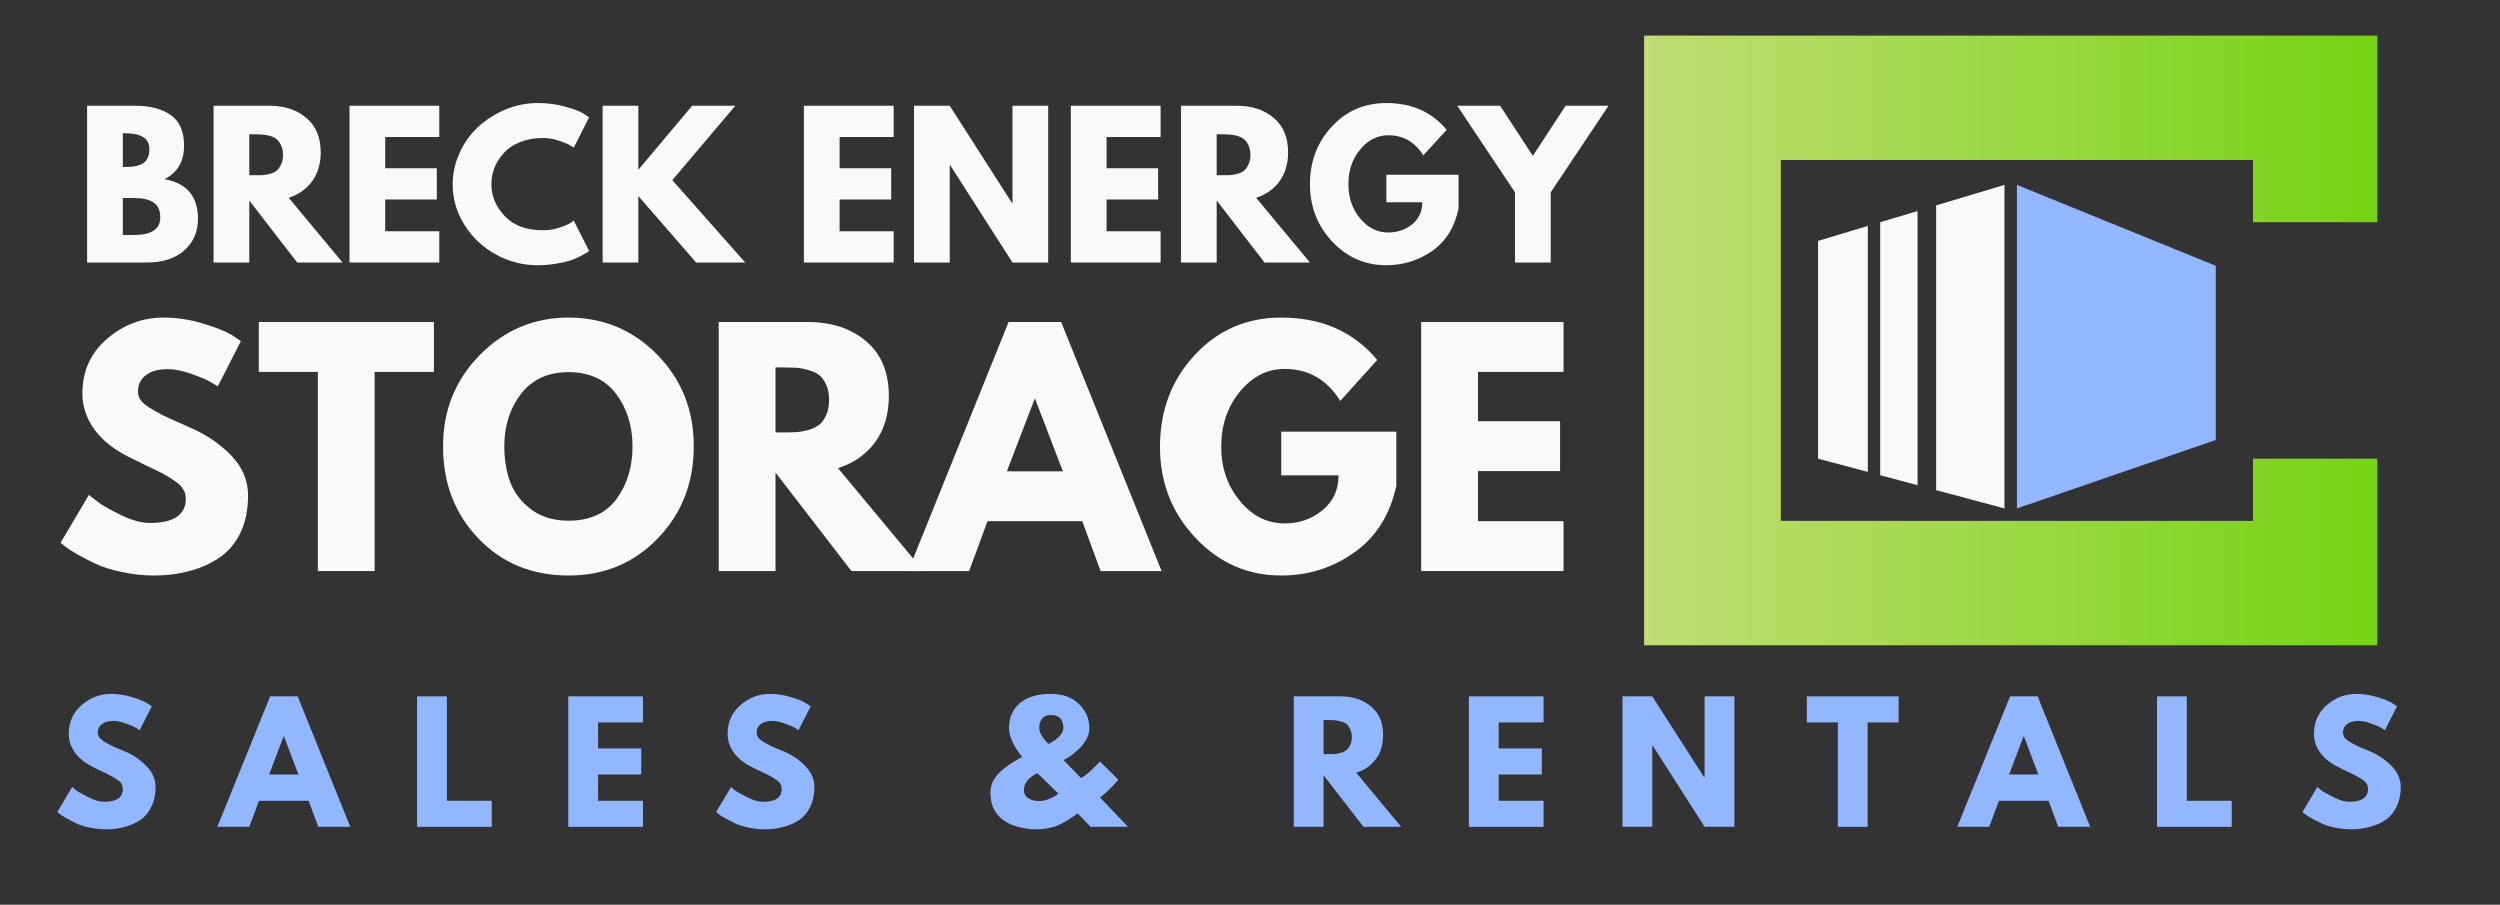
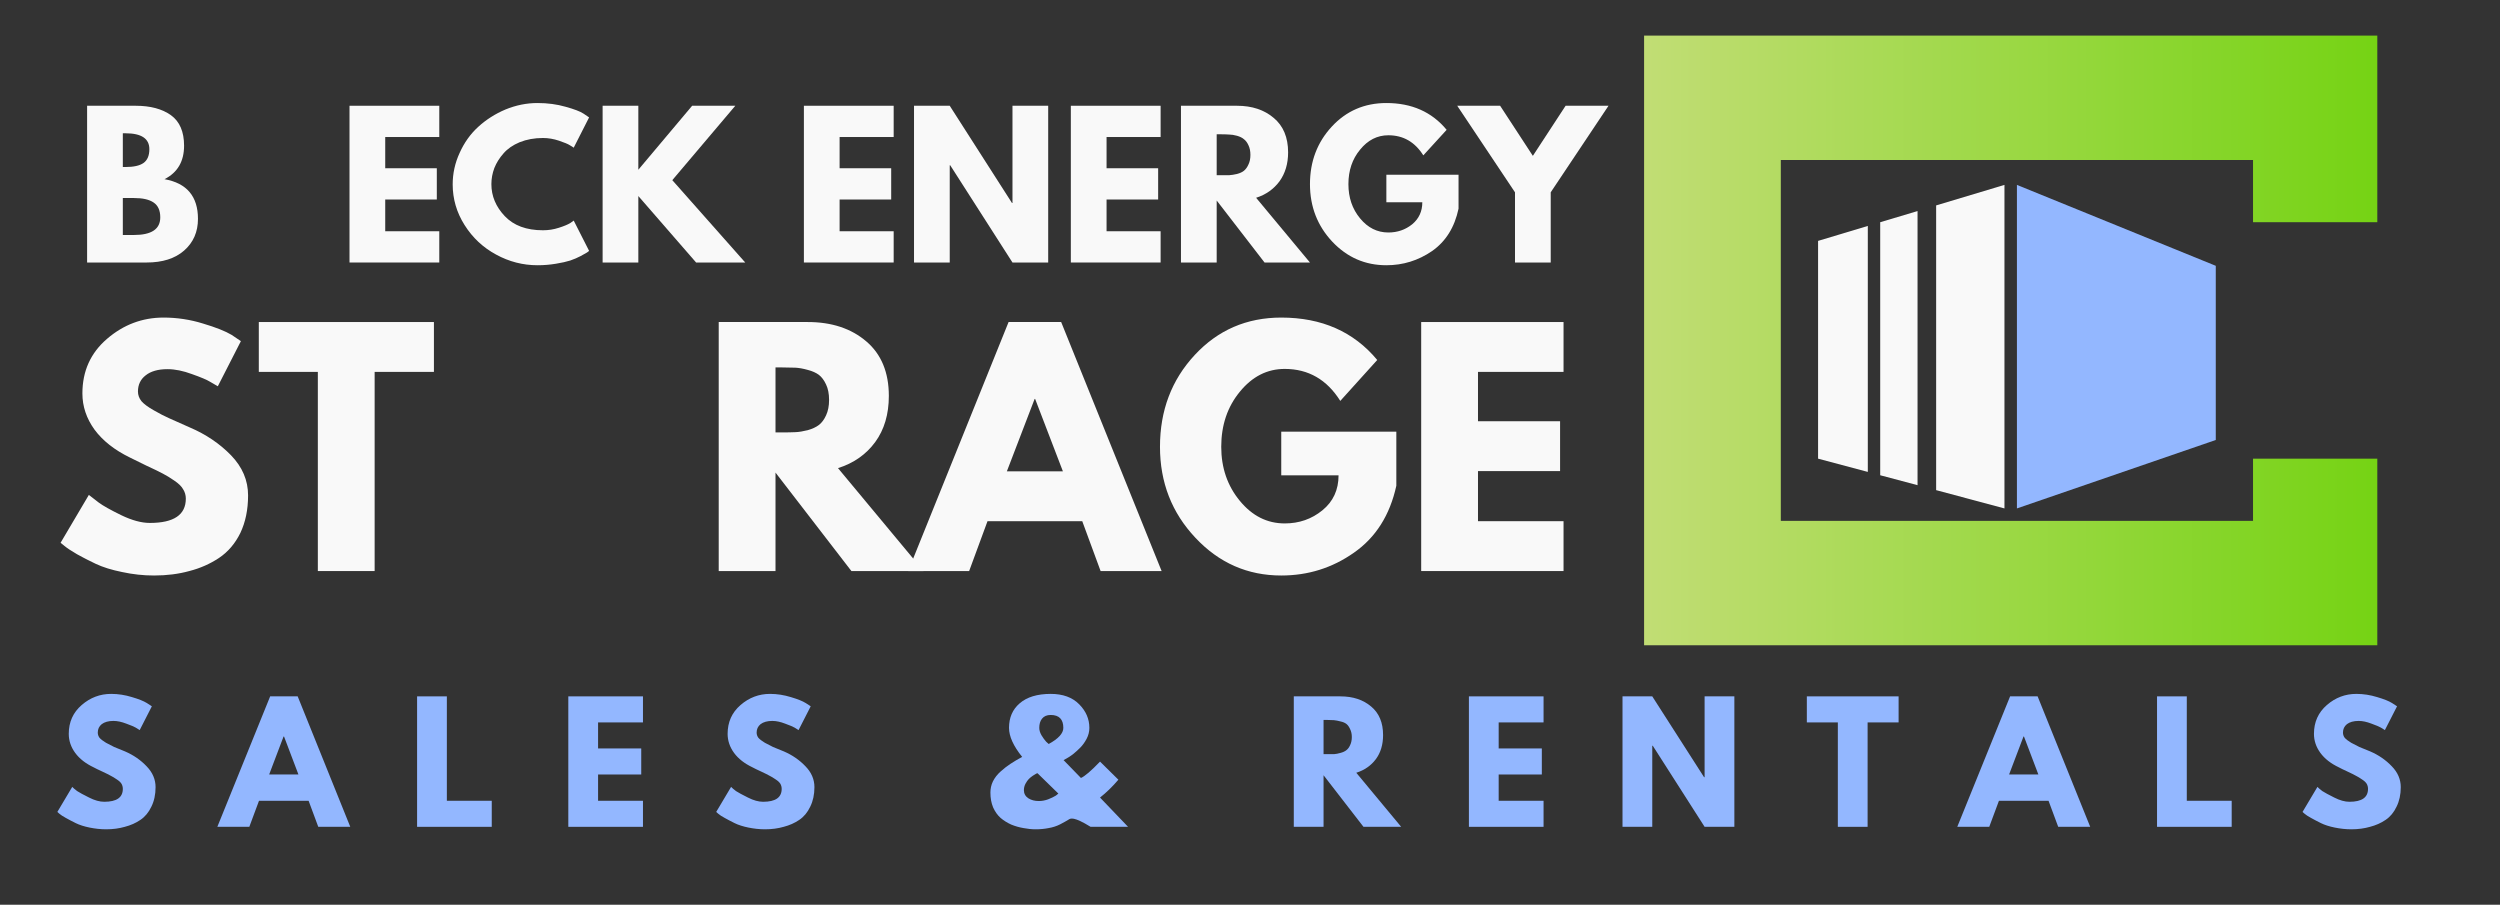
<svg xmlns="http://www.w3.org/2000/svg" width="210" zoomAndPan="magnify" viewBox="0 0 157.5 57" height="76" preserveAspectRatio="xMidYMid meet" version="1.0">
  <rect x="0" y="0" width="157.5" height="57" fill="#333333" stroke="none" />
  <defs>
    <g />
    <clipPath id="96669e13af">
      <path d="M 103.578 2.242 L 149.77 2.242 L 149.77 10.082 L 103.578 10.082 Z M 141.941 10.082 L 149.77 10.082 L 149.77 14 L 141.941 14 Z M 141.941 28.895 L 149.77 28.895 L 149.77 32.816 L 141.941 32.816 Z M 103.578 10.082 L 112.191 10.082 L 112.191 32.816 L 103.578 32.816 Z M 103.578 32.816 L 149.77 32.816 L 149.77 40.652 L 103.578 40.652 Z M 103.578 32.816 " clip-rule="nonzero" />
    </clipPath>
    <linearGradient x1="124.165" gradientTransform="matrix(0.78, 0, 0, 0.781, 6.721, 2.243)" y1="22.078" x2="183.375" gradientUnits="userSpaceOnUse" y2="22.078" id="06a828312b">
      <stop stop-opacity="1" stop-color="rgb(75.699%, 86.699%, 45.499%)" offset="0" />
      <stop stop-opacity="1" stop-color="rgb(75.583%, 86.684%, 45.351%)" offset="0.008" />
      <stop stop-opacity="1" stop-color="rgb(75.349%, 86.652%, 45.056%)" offset="0.016" />
      <stop stop-opacity="1" stop-color="rgb(75.117%, 86.621%, 44.762%)" offset="0.023" />
      <stop stop-opacity="1" stop-color="rgb(74.884%, 86.589%, 44.467%)" offset="0.031" />
      <stop stop-opacity="1" stop-color="rgb(74.651%, 86.559%, 44.173%)" offset="0.039" />
      <stop stop-opacity="1" stop-color="rgb(74.419%, 86.526%, 43.878%)" offset="0.047" />
      <stop stop-opacity="1" stop-color="rgb(74.185%, 86.496%, 43.584%)" offset="0.055" />
      <stop stop-opacity="1" stop-color="rgb(73.953%, 86.464%, 43.289%)" offset="0.062" />
      <stop stop-opacity="1" stop-color="rgb(73.72%, 86.433%, 42.995%)" offset="0.07" />
      <stop stop-opacity="1" stop-color="rgb(73.486%, 86.401%, 42.7%)" offset="0.078" />
      <stop stop-opacity="1" stop-color="rgb(73.254%, 86.371%, 42.406%)" offset="0.086" />
      <stop stop-opacity="1" stop-color="rgb(73.021%, 86.339%, 42.111%)" offset="0.094" />
      <stop stop-opacity="1" stop-color="rgb(72.789%, 86.308%, 41.817%)" offset="0.102" />
      <stop stop-opacity="1" stop-color="rgb(72.556%, 86.276%, 41.522%)" offset="0.109" />
      <stop stop-opacity="1" stop-color="rgb(72.324%, 86.246%, 41.228%)" offset="0.117" />
      <stop stop-opacity="1" stop-color="rgb(72.09%, 86.215%, 40.933%)" offset="0.125" />
      <stop stop-opacity="1" stop-color="rgb(71.857%, 86.183%, 40.639%)" offset="0.133" />
      <stop stop-opacity="1" stop-color="rgb(71.625%, 86.153%, 40.344%)" offset="0.141" />
      <stop stop-opacity="1" stop-color="rgb(71.391%, 86.121%, 40.05%)" offset="0.148" />
      <stop stop-opacity="1" stop-color="rgb(71.159%, 86.09%, 39.755%)" offset="0.156" />
      <stop stop-opacity="1" stop-color="rgb(70.926%, 86.058%, 39.461%)" offset="0.164" />
      <stop stop-opacity="1" stop-color="rgb(70.694%, 86.028%, 39.166%)" offset="0.172" />
      <stop stop-opacity="1" stop-color="rgb(70.461%, 85.995%, 38.872%)" offset="0.18" />
      <stop stop-opacity="1" stop-color="rgb(70.227%, 85.965%, 38.577%)" offset="0.188" />
      <stop stop-opacity="1" stop-color="rgb(69.995%, 85.933%, 38.283%)" offset="0.195" />
      <stop stop-opacity="1" stop-color="rgb(69.762%, 85.902%, 37.988%)" offset="0.203" />
      <stop stop-opacity="1" stop-color="rgb(69.53%, 85.87%, 37.694%)" offset="0.211" />
      <stop stop-opacity="1" stop-color="rgb(69.296%, 85.84%, 37.399%)" offset="0.219" />
      <stop stop-opacity="1" stop-color="rgb(69.064%, 85.808%, 37.105%)" offset="0.227" />
      <stop stop-opacity="1" stop-color="rgb(68.831%, 85.777%, 36.81%)" offset="0.234" />
      <stop stop-opacity="1" stop-color="rgb(68.597%, 85.745%, 36.516%)" offset="0.242" />
      <stop stop-opacity="1" stop-color="rgb(68.365%, 85.715%, 36.221%)" offset="0.25" />
      <stop stop-opacity="1" stop-color="rgb(68.132%, 85.683%, 35.927%)" offset="0.258" />
      <stop stop-opacity="1" stop-color="rgb(67.9%, 85.652%, 35.632%)" offset="0.266" />
      <stop stop-opacity="1" stop-color="rgb(67.667%, 85.62%, 35.338%)" offset="0.273" />
      <stop stop-opacity="1" stop-color="rgb(67.435%, 85.59%, 35.043%)" offset="0.281" />
      <stop stop-opacity="1" stop-color="rgb(67.201%, 85.558%, 34.749%)" offset="0.289" />
      <stop stop-opacity="1" stop-color="rgb(66.968%, 85.527%, 34.453%)" offset="0.297" />
      <stop stop-opacity="1" stop-color="rgb(66.736%, 85.495%, 34.158%)" offset="0.305" />
      <stop stop-opacity="1" stop-color="rgb(66.502%, 85.464%, 33.864%)" offset="0.312" />
      <stop stop-opacity="1" stop-color="rgb(66.27%, 85.434%, 33.569%)" offset="0.32" />
      <stop stop-opacity="1" stop-color="rgb(66.037%, 85.402%, 33.275%)" offset="0.328" />
      <stop stop-opacity="1" stop-color="rgb(65.804%, 85.371%, 32.98%)" offset="0.336" />
      <stop stop-opacity="1" stop-color="rgb(65.572%, 85.339%, 32.686%)" offset="0.344" />
      <stop stop-opacity="1" stop-color="rgb(65.338%, 85.309%, 32.391%)" offset="0.352" />
      <stop stop-opacity="1" stop-color="rgb(65.106%, 85.277%, 32.097%)" offset="0.359" />
      <stop stop-opacity="1" stop-color="rgb(64.873%, 85.246%, 31.802%)" offset="0.367" />
      <stop stop-opacity="1" stop-color="rgb(64.641%, 85.214%, 31.508%)" offset="0.375" />
      <stop stop-opacity="1" stop-color="rgb(64.407%, 85.184%, 31.213%)" offset="0.383" />
      <stop stop-opacity="1" stop-color="rgb(64.174%, 85.152%, 30.919%)" offset="0.391" />
      <stop stop-opacity="1" stop-color="rgb(63.942%, 85.121%, 30.624%)" offset="0.398" />
      <stop stop-opacity="1" stop-color="rgb(63.708%, 85.089%, 30.33%)" offset="0.406" />
      <stop stop-opacity="1" stop-color="rgb(63.477%, 85.059%, 30.035%)" offset="0.414" />
      <stop stop-opacity="1" stop-color="rgb(63.243%, 85.027%, 29.741%)" offset="0.422" />
      <stop stop-opacity="1" stop-color="rgb(63.011%, 84.996%, 29.446%)" offset="0.43" />
      <stop stop-opacity="1" stop-color="rgb(62.778%, 84.964%, 29.152%)" offset="0.438" />
      <stop stop-opacity="1" stop-color="rgb(62.544%, 84.933%, 28.857%)" offset="0.445" />
      <stop stop-opacity="1" stop-color="rgb(62.312%, 84.901%, 28.563%)" offset="0.453" />
      <stop stop-opacity="1" stop-color="rgb(62.079%, 84.871%, 28.268%)" offset="0.461" />
      <stop stop-opacity="1" stop-color="rgb(61.847%, 84.839%, 27.974%)" offset="0.469" />
      <stop stop-opacity="1" stop-color="rgb(61.613%, 84.808%, 27.679%)" offset="0.477" />
      <stop stop-opacity="1" stop-color="rgb(61.382%, 84.776%, 27.385%)" offset="0.484" />
      <stop stop-opacity="1" stop-color="rgb(61.148%, 84.746%, 27.09%)" offset="0.492" />
      <stop stop-opacity="1" stop-color="rgb(60.915%, 84.714%, 26.796%)" offset="0.5" />
      <stop stop-opacity="1" stop-color="rgb(60.683%, 84.683%, 26.501%)" offset="0.508" />
      <stop stop-opacity="1" stop-color="rgb(60.449%, 84.653%, 26.207%)" offset="0.516" />
      <stop stop-opacity="1" stop-color="rgb(60.217%, 84.621%, 25.912%)" offset="0.523" />
      <stop stop-opacity="1" stop-color="rgb(59.984%, 84.59%, 25.618%)" offset="0.531" />
      <stop stop-opacity="1" stop-color="rgb(59.752%, 84.558%, 25.323%)" offset="0.539" />
      <stop stop-opacity="1" stop-color="rgb(59.518%, 84.528%, 25.029%)" offset="0.547" />
      <stop stop-opacity="1" stop-color="rgb(59.285%, 84.496%, 24.734%)" offset="0.555" />
      <stop stop-opacity="1" stop-color="rgb(59.053%, 84.465%, 24.44%)" offset="0.562" />
      <stop stop-opacity="1" stop-color="rgb(58.82%, 84.433%, 24.146%)" offset="0.57" />
      <stop stop-opacity="1" stop-color="rgb(58.588%, 84.402%, 23.851%)" offset="0.578" />
      <stop stop-opacity="1" stop-color="rgb(58.354%, 84.37%, 23.557%)" offset="0.586" />
      <stop stop-opacity="1" stop-color="rgb(58.121%, 84.34%, 23.262%)" offset="0.594" />
      <stop stop-opacity="1" stop-color="rgb(57.889%, 84.308%, 22.968%)" offset="0.602" />
      <stop stop-opacity="1" stop-color="rgb(57.655%, 84.277%, 22.673%)" offset="0.609" />
      <stop stop-opacity="1" stop-color="rgb(57.423%, 84.245%, 22.379%)" offset="0.617" />
      <stop stop-opacity="1" stop-color="rgb(57.19%, 84.215%, 22.083%)" offset="0.625" />
      <stop stop-opacity="1" stop-color="rgb(56.958%, 84.183%, 21.788%)" offset="0.633" />
      <stop stop-opacity="1" stop-color="rgb(56.725%, 84.152%, 21.494%)" offset="0.641" />
      <stop stop-opacity="1" stop-color="rgb(56.491%, 84.12%, 21.199%)" offset="0.648" />
      <stop stop-opacity="1" stop-color="rgb(56.259%, 84.09%, 20.905%)" offset="0.656" />
      <stop stop-opacity="1" stop-color="rgb(56.026%, 84.058%, 20.61%)" offset="0.664" />
      <stop stop-opacity="1" stop-color="rgb(55.794%, 84.027%, 20.316%)" offset="0.672" />
      <stop stop-opacity="1" stop-color="rgb(55.56%, 83.995%, 20.021%)" offset="0.68" />
      <stop stop-opacity="1" stop-color="rgb(55.328%, 83.965%, 19.727%)" offset="0.688" />
      <stop stop-opacity="1" stop-color="rgb(55.095%, 83.932%, 19.432%)" offset="0.695" />
      <stop stop-opacity="1" stop-color="rgb(54.861%, 83.902%, 19.138%)" offset="0.703" />
      <stop stop-opacity="1" stop-color="rgb(54.63%, 83.871%, 18.843%)" offset="0.711" />
      <stop stop-opacity="1" stop-color="rgb(54.396%, 83.839%, 18.549%)" offset="0.719" />
      <stop stop-opacity="1" stop-color="rgb(54.164%, 83.809%, 18.254%)" offset="0.727" />
      <stop stop-opacity="1" stop-color="rgb(53.931%, 83.777%, 17.96%)" offset="0.734" />
      <stop stop-opacity="1" stop-color="rgb(53.699%, 83.746%, 17.665%)" offset="0.742" />
      <stop stop-opacity="1" stop-color="rgb(53.465%, 83.714%, 17.371%)" offset="0.75" />
      <stop stop-opacity="1" stop-color="rgb(53.232%, 83.684%, 17.076%)" offset="0.758" />
      <stop stop-opacity="1" stop-color="rgb(53%, 83.652%, 16.782%)" offset="0.766" />
      <stop stop-opacity="1" stop-color="rgb(52.766%, 83.621%, 16.487%)" offset="0.773" />
      <stop stop-opacity="1" stop-color="rgb(52.534%, 83.589%, 16.193%)" offset="0.781" />
      <stop stop-opacity="1" stop-color="rgb(52.301%, 83.559%, 15.898%)" offset="0.789" />
      <stop stop-opacity="1" stop-color="rgb(52.069%, 83.527%, 15.604%)" offset="0.797" />
      <stop stop-opacity="1" stop-color="rgb(51.836%, 83.496%, 15.309%)" offset="0.805" />
      <stop stop-opacity="1" stop-color="rgb(51.602%, 83.464%, 15.015%)" offset="0.812" />
      <stop stop-opacity="1" stop-color="rgb(51.37%, 83.434%, 14.72%)" offset="0.82" />
      <stop stop-opacity="1" stop-color="rgb(51.137%, 83.401%, 14.426%)" offset="0.828" />
      <stop stop-opacity="1" stop-color="rgb(50.905%, 83.371%, 14.131%)" offset="0.836" />
      <stop stop-opacity="1" stop-color="rgb(50.671%, 83.339%, 13.837%)" offset="0.844" />
      <stop stop-opacity="1" stop-color="rgb(50.438%, 83.308%, 13.542%)" offset="0.852" />
      <stop stop-opacity="1" stop-color="rgb(50.206%, 83.276%, 13.248%)" offset="0.859" />
      <stop stop-opacity="1" stop-color="rgb(49.973%, 83.246%, 12.953%)" offset="0.867" />
      <stop stop-opacity="1" stop-color="rgb(49.741%, 83.214%, 12.659%)" offset="0.875" />
      <stop stop-opacity="1" stop-color="rgb(49.507%, 83.183%, 12.364%)" offset="0.883" />
      <stop stop-opacity="1" stop-color="rgb(49.275%, 83.151%, 12.07%)" offset="0.891" />
      <stop stop-opacity="1" stop-color="rgb(49.042%, 83.121%, 11.775%)" offset="0.898" />
      <stop stop-opacity="1" stop-color="rgb(48.808%, 83.09%, 11.481%)" offset="0.906" />
      <stop stop-opacity="1" stop-color="rgb(48.576%, 83.058%, 11.186%)" offset="0.914" />
      <stop stop-opacity="1" stop-color="rgb(48.343%, 83.028%, 10.892%)" offset="0.922" />
      <stop stop-opacity="1" stop-color="rgb(48.111%, 82.996%, 10.597%)" offset="0.93" />
      <stop stop-opacity="1" stop-color="rgb(47.878%, 82.965%, 10.303%)" offset="0.938" />
      <stop stop-opacity="1" stop-color="rgb(47.646%, 82.933%, 10.008%)" offset="0.945" />
      <stop stop-opacity="1" stop-color="rgb(47.412%, 82.903%, 9.712%)" offset="0.953" />
      <stop stop-opacity="1" stop-color="rgb(47.179%, 82.87%, 9.418%)" offset="0.961" />
      <stop stop-opacity="1" stop-color="rgb(46.947%, 82.84%, 9.123%)" offset="0.969" />
      <stop stop-opacity="1" stop-color="rgb(46.713%, 82.808%, 8.829%)" offset="0.977" />
      <stop stop-opacity="1" stop-color="rgb(46.481%, 82.777%, 8.534%)" offset="0.984" />
      <stop stop-opacity="1" stop-color="rgb(46.248%, 82.745%, 8.24%)" offset="0.992" />
      <stop stop-opacity="1" stop-color="rgb(46.016%, 82.715%, 7.945%)" offset="1" />
    </linearGradient>
  </defs>
  <g clip-path="url(#96669e13af)">
    <path fill="url(#06a828312b)" d="M 103.578 2.242 L 103.578 40.652 L 149.77 40.652 L 149.77 2.242 Z M 103.578 2.242 " fill-rule="nonzero" />
  </g>
  <path fill="#93b7ff" d="M 139.594 16.746 L 127.066 11.648 L 127.066 32.031 L 139.594 27.719 Z M 139.594 16.746 " fill-opacity="1" fill-rule="nonzero" />
  <path fill="#f9f9f9" d="M 114.539 15.176 L 117.672 14.234 L 117.672 29.73 L 114.539 28.895 Z M 118.453 29.938 L 118.453 14 L 120.805 13.297 L 120.805 30.566 L 118.453 29.941 Z M 121.977 30.879 L 126.281 32.031 L 126.281 11.648 L 121.977 12.941 Z M 121.977 30.879 " fill-opacity="1" fill-rule="evenodd" />
  <g fill="#f9f9f9" fill-opacity="1">
    <g transform="translate(1.498, 16.538)">
      <g />
    </g>
  </g>
  <g fill="#f9f9f9" fill-opacity="1">
    <g transform="translate(4.769, 16.538)">
      <g>
        <path d="M 0.719 -9.875 L 3.781 -9.875 C 4.707 -9.875 5.445 -9.676 6 -9.281 C 6.551 -8.883 6.828 -8.242 6.828 -7.359 C 6.828 -6.367 6.414 -5.664 5.594 -5.25 C 7 -5 7.703 -4.164 7.703 -2.75 C 7.703 -1.926 7.41 -1.258 6.828 -0.75 C 6.254 -0.25 5.469 0 4.469 0 L 0.719 0 Z M 2.969 -6.016 L 3.141 -6.016 C 3.648 -6.016 4.023 -6.098 4.266 -6.266 C 4.516 -6.441 4.641 -6.734 4.641 -7.141 C 4.641 -7.805 4.141 -8.141 3.141 -8.141 L 2.969 -8.141 Z M 2.969 -1.734 L 3.672 -1.734 C 4.773 -1.734 5.328 -2.102 5.328 -2.844 C 5.328 -3.281 5.188 -3.594 4.906 -3.781 C 4.633 -3.969 4.223 -4.062 3.672 -4.062 L 2.969 -4.062 Z M 2.969 -1.734 " />
      </g>
    </g>
  </g>
  <g fill="#f9f9f9" fill-opacity="1">
    <g transform="translate(12.736, 16.538)">
      <g>
+         </g>
+     </g>
+   </g>
+   <g fill="#f9f9f9" fill-opacity="1">
+     <g transform="translate(21.3, 16.538)">
+       <g>
+         <path d="M 6.375 -9.875 L 6.375 -7.906 L 2.969 -7.906 L 2.969 -5.938 L 6.219 -5.938 L 6.219 -3.969 L 2.969 -3.969 L 2.969 -1.969 L 6.375 -1.969 L 6.375 0 L 0.719 0 L 0.719 -9.875 Z M 6.375 -9.875 " />
+       </g>
+     </g>
+   </g>
+   <g fill="#f9f9f9" fill-opacity="1">
+     <g transform="translate(28.238, 16.538)">
+       <g>
+         <path d="M 5.969 -2.031 C 6.312 -2.031 6.645 -2.082 6.969 -2.188 C 7.289 -2.289 7.531 -2.391 7.688 -2.484 L 7.906 -2.641 L 8.875 -0.734 C 8.844 -0.703 8.797 -0.664 8.734 -0.625 C 8.68 -0.594 8.551 -0.52 8.344 -0.406 C 8.145 -0.301 7.926 -0.207 7.688 -0.125 C 7.457 -0.051 7.156 0.016 6.781 0.078 C 6.406 0.141 6.02 0.172 5.625 0.172 C 4.707 0.172 3.836 -0.051 3.016 -0.5 C 2.191 -0.945 1.531 -1.566 1.031 -2.359 C 0.531 -3.148 0.281 -4.004 0.281 -4.922 C 0.281 -5.609 0.426 -6.27 0.719 -6.906 C 1.008 -7.551 1.398 -8.098 1.891 -8.547 C 2.391 -9.004 2.961 -9.367 3.609 -9.641 C 4.266 -9.91 4.938 -10.047 5.625 -10.047 C 6.258 -10.047 6.848 -9.969 7.391 -9.812 C 7.93 -9.664 8.312 -9.52 8.531 -9.375 L 8.875 -9.141 L 7.906 -7.234 C 7.852 -7.273 7.77 -7.328 7.656 -7.391 C 7.551 -7.461 7.328 -7.555 6.984 -7.672 C 6.648 -7.785 6.312 -7.844 5.969 -7.844 C 5.426 -7.844 4.938 -7.754 4.5 -7.578 C 4.07 -7.398 3.734 -7.164 3.484 -6.875 C 3.234 -6.594 3.039 -6.285 2.906 -5.953 C 2.781 -5.617 2.719 -5.281 2.719 -4.938 C 2.719 -4.188 3 -3.516 3.562 -2.922 C 4.125 -2.328 4.926 -2.031 5.969 -2.031 Z M 5.969 -2.031 " />
+       </g>
+     </g>
+   </g>
+   <g fill="#f9f9f9" fill-opacity="1">
+     <g transform="translate(37.246, 16.538)">
+       <g>
+         <path d="M 9.703 0 L 6.609 0 L 2.969 -4.188 L 2.969 0 L 0.719 0 L 0.719 -9.875 L 2.969 -9.875 L 2.969 -5.844 L 6.359 -9.875 L 9.078 -9.875 L 5.109 -5.188 Z M 9.703 0 " />
+       </g>
+     </g>
+   </g>
+   <g fill="#f9f9f9" fill-opacity="1">
+     <g transform="translate(46.66, 16.538)">
+       <g />
+     </g>
+   </g>
+   <g fill="#f9f9f9" fill-opacity="1">
+     <g transform="translate(49.926, 16.538)">
+       <g>
+         <path d="M 6.375 -9.875 L 6.375 -7.906 L 2.969 -7.906 L 2.969 -5.938 L 6.219 -5.938 L 6.219 -3.969 L 2.969 -3.969 L 2.969 -1.969 L 6.375 -1.969 L 6.375 0 L 0.719 0 L 0.719 -9.875 Z M 6.375 -9.875 " />
+       </g>
+     </g>
+   </g>
+   <g fill="#f9f9f9" fill-opacity="1">
+     <g transform="translate(56.864, 16.538)">
+       <g>
+         <path d="M 2.969 -6.125 L 2.969 0 L 0.719 0 L 0.719 -9.875 L 2.969 -9.875 L 6.891 -3.75 L 6.922 -3.75 L 6.922 -9.875 L 9.172 -9.875 L 9.172 0 L 6.922 0 L 3 -6.125 Z M 2.969 -6.125 " />
+       </g>
+     </g>
+   </g>
+   <g fill="#f9f9f9" fill-opacity="1">
+     <g transform="translate(66.744, 16.538)">
+       <g>
+         <path d="M 6.375 -9.875 L 6.375 -7.906 L 2.969 -7.906 L 2.969 -5.938 L 6.219 -5.938 L 6.219 -3.969 L 2.969 -3.969 L 2.969 -1.969 L 6.375 -1.969 L 6.375 0 L 0.719 0 L 0.719 -9.875 Z M 6.375 -9.875 " />
+       </g>
+     </g>
+   </g>
+   <g fill="#f9f9f9" fill-opacity="1">
+     <g transform="translate(73.682, 16.538)">
+       <g>
        <path d="M 0.719 -9.875 L 4.25 -9.875 C 5.195 -9.875 5.969 -9.617 6.562 -9.109 C 7.164 -8.609 7.469 -7.883 7.469 -6.938 C 7.469 -6.219 7.285 -5.609 6.922 -5.109 C 6.555 -4.617 6.066 -4.273 5.453 -4.078 L 8.844 0 L 5.984 0 L 2.969 -3.906 L 2.969 0 L 0.719 0 Z M 2.969 -5.5 L 3.234 -5.5 C 3.441 -5.5 3.613 -5.5 3.75 -5.5 C 3.895 -5.508 4.062 -5.535 4.25 -5.578 C 4.438 -5.629 4.582 -5.695 4.688 -5.781 C 4.801 -5.875 4.895 -6.004 4.969 -6.172 C 5.051 -6.336 5.094 -6.539 5.094 -6.781 C 5.094 -7.02 5.051 -7.223 4.969 -7.391 C 4.895 -7.555 4.801 -7.68 4.688 -7.766 C 4.582 -7.859 4.438 -7.93 4.25 -7.984 C 4.062 -8.035 3.895 -8.062 3.75 -8.062 C 3.613 -8.07 3.441 -8.078 3.234 -8.078 L 2.969 -8.078 Z M 2.969 -5.5 " />
      </g>
    </g>
  </g>
  <g fill="#f9f9f9" fill-opacity="1">
-     <g transform="translate(21.3, 16.538)">
-       <g>
-         <path d="M 6.375 -9.875 L 6.375 -7.906 L 2.969 -7.906 L 2.969 -5.938 L 6.219 -5.938 L 6.219 -3.969 L 2.969 -3.969 L 2.969 -1.969 L 6.375 -1.969 L 6.375 0 L 0.719 0 L 0.719 -9.875 Z M 6.375 -9.875 " />
-       </g>
-     </g>
-   </g>
-   <g fill="#f9f9f9" fill-opacity="1">
-     <g transform="translate(28.238, 16.538)">
-       <g>
-         <path d="M 5.969 -2.031 C 6.312 -2.031 6.645 -2.082 6.969 -2.188 C 7.289 -2.289 7.531 -2.391 7.688 -2.484 L 7.906 -2.641 L 8.875 -0.734 C 8.844 -0.703 8.797 -0.664 8.734 -0.625 C 8.68 -0.594 8.551 -0.52 8.344 -0.406 C 8.145 -0.301 7.926 -0.207 7.688 -0.125 C 7.457 -0.051 7.156 0.016 6.781 0.078 C 6.406 0.141 6.02 0.172 5.625 0.172 C 4.707 0.172 3.836 -0.051 3.016 -0.5 C 2.191 -0.945 1.531 -1.566 1.031 -2.359 C 0.531 -3.148 0.281 -4.004 0.281 -4.922 C 0.281 -5.609 0.426 -6.27 0.719 -6.906 C 1.008 -7.551 1.398 -8.098 1.891 -8.547 C 2.391 -9.004 2.961 -9.367 3.609 -9.641 C 4.266 -9.91 4.938 -10.047 5.625 -10.047 C 6.258 -10.047 6.848 -9.969 7.391 -9.812 C 7.93 -9.664 8.312 -9.52 8.531 -9.375 L 8.875 -9.141 L 7.906 -7.234 C 7.852 -7.273 7.77 -7.328 7.656 -7.391 C 7.551 -7.461 7.328 -7.555 6.984 -7.672 C 6.648 -7.785 6.312 -7.844 5.969 -7.844 C 5.426 -7.844 4.938 -7.754 4.5 -7.578 C 4.07 -7.398 3.734 -7.164 3.484 -6.875 C 3.234 -6.594 3.039 -6.285 2.906 -5.953 C 2.781 -5.617 2.719 -5.281 2.719 -4.938 C 2.719 -4.188 3 -3.516 3.562 -2.922 C 4.125 -2.328 4.926 -2.031 5.969 -2.031 Z M 5.969 -2.031 " />
-       </g>
-     </g>
-   </g>
-   <g fill="#f9f9f9" fill-opacity="1">
-     <g transform="translate(37.246, 16.538)">
-       <g>
-         <path d="M 9.703 0 L 6.609 0 L 2.969 -4.188 L 2.969 0 L 0.719 0 L 0.719 -9.875 L 2.969 -9.875 L 2.969 -5.844 L 6.359 -9.875 L 9.078 -9.875 L 5.109 -5.188 Z M 9.703 0 " />
-       </g>
-     </g>
-   </g>
-   <g fill="#f9f9f9" fill-opacity="1">
-     <g transform="translate(46.66, 16.538)">
-       <g />
-     </g>
-   </g>
-   <g fill="#f9f9f9" fill-opacity="1">
-     <g transform="translate(49.926, 16.538)">
-       <g>
-         <path d="M 6.375 -9.875 L 6.375 -7.906 L 2.969 -7.906 L 2.969 -5.938 L 6.219 -5.938 L 6.219 -3.969 L 2.969 -3.969 L 2.969 -1.969 L 6.375 -1.969 L 6.375 0 L 0.719 0 L 0.719 -9.875 Z M 6.375 -9.875 " />
-       </g>
-     </g>
-   </g>
-   <g fill="#f9f9f9" fill-opacity="1">
-     <g transform="translate(56.864, 16.538)">
-       <g>
-         <path d="M 2.969 -6.125 L 2.969 0 L 0.719 0 L 0.719 -9.875 L 2.969 -9.875 L 6.891 -3.75 L 6.922 -3.75 L 6.922 -9.875 L 9.172 -9.875 L 9.172 0 L 6.922 0 L 3 -6.125 Z M 2.969 -6.125 " />
-       </g>
-     </g>
-   </g>
-   <g fill="#f9f9f9" fill-opacity="1">
-     <g transform="translate(66.744, 16.538)">
-       <g>
-         <path d="M 6.375 -9.875 L 6.375 -7.906 L 2.969 -7.906 L 2.969 -5.938 L 6.219 -5.938 L 6.219 -3.969 L 2.969 -3.969 L 2.969 -1.969 L 6.375 -1.969 L 6.375 0 L 0.719 0 L 0.719 -9.875 Z M 6.375 -9.875 " />
-       </g>
-     </g>
-   </g>
-   <g fill="#f9f9f9" fill-opacity="1">
-     <g transform="translate(73.682, 16.538)">
-       <g>
-         <path d="M 0.719 -9.875 L 4.25 -9.875 C 5.195 -9.875 5.969 -9.617 6.562 -9.109 C 7.164 -8.609 7.469 -7.883 7.469 -6.938 C 7.469 -6.219 7.285 -5.609 6.922 -5.109 C 6.555 -4.617 6.066 -4.273 5.453 -4.078 L 8.844 0 L 5.984 0 L 2.969 -3.906 L 2.969 0 L 0.719 0 Z M 2.969 -5.5 L 3.234 -5.5 C 3.441 -5.5 3.613 -5.5 3.75 -5.5 C 3.895 -5.508 4.062 -5.535 4.25 -5.578 C 4.438 -5.629 4.582 -5.695 4.688 -5.781 C 4.801 -5.875 4.895 -6.004 4.969 -6.172 C 5.051 -6.336 5.094 -6.539 5.094 -6.781 C 5.094 -7.02 5.051 -7.223 4.969 -7.391 C 4.895 -7.555 4.801 -7.68 4.688 -7.766 C 4.582 -7.859 4.438 -7.93 4.25 -7.984 C 4.062 -8.035 3.895 -8.062 3.75 -8.062 C 3.613 -8.07 3.441 -8.078 3.234 -8.078 L 2.969 -8.078 Z M 2.969 -5.5 " />
-       </g>
-     </g>
-   </g>
-   <g fill="#f9f9f9" fill-opacity="1">
    <g transform="translate(82.247, 16.538)">
      <g>
        <path d="M 9.641 -5.531 L 9.641 -3.391 C 9.391 -2.211 8.832 -1.32 7.969 -0.719 C 7.102 -0.125 6.145 0.172 5.094 0.172 C 3.758 0.172 2.625 -0.32 1.688 -1.312 C 0.75 -2.312 0.281 -3.52 0.281 -4.938 C 0.281 -6.363 0.738 -7.57 1.656 -8.562 C 2.57 -9.551 3.719 -10.047 5.094 -10.047 C 6.695 -10.047 7.961 -9.484 8.891 -8.359 L 7.422 -6.75 C 6.891 -7.594 6.156 -8.016 5.219 -8.016 C 4.52 -8.016 3.926 -7.711 3.438 -7.109 C 2.945 -6.516 2.703 -5.789 2.703 -4.938 C 2.703 -4.094 2.945 -3.375 3.438 -2.781 C 3.926 -2.188 4.52 -1.891 5.219 -1.891 C 5.789 -1.891 6.289 -2.062 6.719 -2.406 C 7.145 -2.758 7.359 -3.223 7.359 -3.797 L 5.094 -3.797 L 5.094 -5.531 Z M 9.641 -5.531 " />
      </g>
    </g>
  </g>
  <g fill="#f9f9f9" fill-opacity="1">
    <g transform="translate(92.164, 16.538)">
      <g>
        <path d="M -0.359 -9.875 L 2.344 -9.875 L 4.406 -6.719 L 6.469 -9.875 L 9.172 -9.875 L 5.531 -4.422 L 5.531 0 L 3.281 0 L 3.281 -4.422 Z M -0.359 -9.875 " />
      </g>
    </g>
  </g>
  <g fill="#f9f9f9" fill-opacity="1">
    <g transform="translate(100.979, 16.538)">
      <g />
    </g>
  </g>
  <g fill="#f9f9f9" fill-opacity="1">
    <g transform="translate(3.379, 35.976)">
      <g>
        <path d="M 6.922 -15.969 C 7.773 -15.969 8.602 -15.844 9.406 -15.594 C 10.219 -15.352 10.82 -15.113 11.219 -14.875 L 11.797 -14.484 L 10.344 -11.641 C 10.227 -11.711 10.066 -11.805 9.859 -11.922 C 9.66 -12.047 9.281 -12.207 8.719 -12.406 C 8.164 -12.613 7.648 -12.719 7.172 -12.719 C 6.578 -12.719 6.117 -12.586 5.797 -12.328 C 5.473 -12.078 5.312 -11.738 5.312 -11.312 C 5.312 -11.094 5.383 -10.891 5.531 -10.703 C 5.688 -10.523 5.945 -10.332 6.312 -10.125 C 6.676 -9.914 7 -9.75 7.281 -9.625 C 7.562 -9.5 7.992 -9.305 8.578 -9.047 C 9.586 -8.617 10.453 -8.035 11.172 -7.297 C 11.891 -6.555 12.25 -5.711 12.25 -4.766 C 12.25 -3.867 12.086 -3.082 11.766 -2.406 C 11.441 -1.738 10.992 -1.211 10.422 -0.828 C 9.859 -0.453 9.234 -0.176 8.547 0 C 7.867 0.188 7.129 0.281 6.328 0.281 C 5.648 0.281 4.977 0.207 4.312 0.062 C 3.656 -0.07 3.102 -0.242 2.656 -0.453 C 2.219 -0.66 1.82 -0.863 1.469 -1.062 C 1.113 -1.27 0.852 -1.441 0.688 -1.578 L 0.438 -1.781 L 2.219 -4.797 C 2.375 -4.672 2.582 -4.508 2.844 -4.312 C 3.113 -4.113 3.586 -3.848 4.266 -3.516 C 4.941 -3.191 5.539 -3.031 6.062 -3.031 C 7.57 -3.031 8.328 -3.539 8.328 -4.562 C 8.328 -4.781 8.27 -4.977 8.156 -5.156 C 8.051 -5.344 7.863 -5.523 7.594 -5.703 C 7.32 -5.891 7.082 -6.035 6.875 -6.141 C 6.664 -6.254 6.32 -6.422 5.844 -6.641 C 5.375 -6.867 5.023 -7.039 4.797 -7.156 C 3.836 -7.625 3.098 -8.207 2.578 -8.906 C 2.066 -9.613 1.812 -10.375 1.812 -11.188 C 1.812 -12.594 2.328 -13.738 3.359 -14.625 C 4.398 -15.52 5.586 -15.969 6.922 -15.969 Z M 6.922 -15.969 " />
      </g>
    </g>
  </g>
  <g fill="#f9f9f9" fill-opacity="1">
    <g transform="translate(16.149, 35.976)">
      <g>
        <path d="M 0.156 -12.547 L 0.156 -15.688 L 11.188 -15.688 L 11.188 -12.547 L 7.453 -12.547 L 7.453 0 L 3.875 0 L 3.875 -12.547 Z M 0.156 -12.547 " />
      </g>
    </g>
  </g>
  <g fill="#f9f9f9" fill-opacity="1">
    <g transform="translate(27.474, 35.976)">
      <g>
-         <path d="M 0.438 -7.859 C 0.438 -10.117 1.207 -12.035 2.75 -13.609 C 4.301 -15.18 6.164 -15.969 8.344 -15.969 C 10.539 -15.969 12.406 -15.188 13.938 -13.625 C 15.469 -12.062 16.234 -10.141 16.234 -7.859 C 16.234 -5.555 15.477 -3.625 13.969 -2.062 C 12.469 -0.5 10.594 0.281 8.344 0.281 C 6.051 0.281 4.16 -0.492 2.672 -2.047 C 1.18 -3.598 0.438 -5.535 0.438 -7.859 Z M 4.297 -7.859 C 4.297 -7.035 4.422 -6.281 4.672 -5.594 C 4.93 -4.914 5.375 -4.344 6 -3.875 C 6.633 -3.406 7.414 -3.172 8.344 -3.172 C 9.676 -3.172 10.68 -3.625 11.359 -4.531 C 12.035 -5.445 12.375 -6.555 12.375 -7.859 C 12.375 -9.141 12.031 -10.238 11.344 -11.156 C 10.656 -12.07 9.656 -12.531 8.344 -12.531 C 7.051 -12.531 6.051 -12.07 5.344 -11.156 C 4.645 -10.238 4.297 -9.141 4.297 -7.859 Z M 4.297 -7.859 " />
-       </g>
+         </g>
    </g>
  </g>
  <g fill="#f9f9f9" fill-opacity="1">
    <g transform="translate(44.138, 35.976)">
      <g>
        <path d="M 1.141 -15.688 L 6.75 -15.688 C 8.258 -15.688 9.488 -15.281 10.438 -14.469 C 11.383 -13.664 11.859 -12.52 11.859 -11.031 C 11.859 -9.875 11.57 -8.906 11 -8.125 C 10.426 -7.344 9.645 -6.797 8.656 -6.484 L 14.047 0 L 9.5 0 L 4.719 -6.203 L 4.719 0 L 1.141 0 Z M 4.719 -8.734 L 5.141 -8.734 C 5.461 -8.734 5.738 -8.738 5.969 -8.75 C 6.195 -8.758 6.457 -8.801 6.75 -8.875 C 7.039 -8.957 7.273 -9.066 7.453 -9.203 C 7.629 -9.336 7.781 -9.539 7.906 -9.812 C 8.031 -10.082 8.094 -10.406 8.094 -10.781 C 8.094 -11.164 8.031 -11.488 7.906 -11.75 C 7.781 -12.02 7.629 -12.223 7.453 -12.359 C 7.273 -12.492 7.039 -12.598 6.75 -12.672 C 6.457 -12.754 6.195 -12.801 5.969 -12.812 C 5.738 -12.82 5.461 -12.828 5.141 -12.828 L 4.719 -12.828 Z M 4.719 -8.734 " />
      </g>
    </g>
  </g>
  <g fill="#f9f9f9" fill-opacity="1">
    <g transform="translate(57.744, 35.976)">
      <g>
        <path d="M 9.109 -15.688 L 15.438 0 L 11.594 0 L 10.438 -3.141 L 4.469 -3.141 L 3.312 0 L -0.531 0 L 5.797 -15.688 Z M 9.219 -6.281 L 7.469 -10.844 L 7.438 -10.844 L 5.688 -6.281 Z M 9.219 -6.281 " />
      </g>
    </g>
  </g>
  <g fill="#f9f9f9" fill-opacity="1">
    <g transform="translate(72.641, 35.976)">
      <g>
        <path d="M 15.328 -8.781 L 15.328 -5.375 C 14.922 -3.52 14.031 -2.113 12.656 -1.156 C 11.289 -0.195 9.766 0.281 8.078 0.281 C 5.961 0.281 4.16 -0.508 2.672 -2.094 C 1.18 -3.676 0.438 -5.586 0.438 -7.828 C 0.438 -10.109 1.164 -12.035 2.625 -13.609 C 4.082 -15.18 5.898 -15.969 8.078 -15.969 C 10.629 -15.969 12.645 -15.078 14.125 -13.297 L 11.797 -10.719 C 10.953 -12.062 9.785 -12.734 8.297 -12.734 C 7.191 -12.734 6.25 -12.254 5.469 -11.297 C 4.688 -10.348 4.297 -9.191 4.297 -7.828 C 4.297 -6.504 4.688 -5.367 5.469 -4.422 C 6.25 -3.473 7.191 -3 8.297 -3 C 9.203 -3 9.992 -3.273 10.672 -3.828 C 11.348 -4.379 11.688 -5.113 11.688 -6.031 L 8.078 -6.031 L 8.078 -8.781 Z M 15.328 -8.781 " />
      </g>
    </g>
  </g>
  <g fill="#f9f9f9" fill-opacity="1">
    <g transform="translate(88.394, 35.976)">
      <g>
        <path d="M 10.109 -15.688 L 10.109 -12.547 L 4.719 -12.547 L 4.719 -9.438 L 9.891 -9.438 L 9.891 -6.297 L 4.719 -6.297 L 4.719 -3.141 L 10.109 -3.141 L 10.109 0 L 1.141 0 L 1.141 -15.688 Z M 10.109 -15.688 " />
      </g>
    </g>
  </g>
  <g fill="#93b7ff" fill-opacity="1">
    <g transform="translate(3.379, 52.09)">
      <g>
        <path d="M 3.625 -8.375 C 4.07 -8.375 4.508 -8.305 4.938 -8.172 C 5.363 -8.047 5.676 -7.922 5.875 -7.797 L 6.188 -7.594 L 5.422 -6.094 C 5.359 -6.133 5.273 -6.188 5.172 -6.25 C 5.066 -6.312 4.867 -6.395 4.578 -6.5 C 4.285 -6.613 4.016 -6.672 3.766 -6.672 C 3.453 -6.672 3.207 -6.602 3.031 -6.469 C 2.863 -6.332 2.781 -6.156 2.781 -5.938 C 2.781 -5.82 2.816 -5.711 2.891 -5.609 C 2.973 -5.516 3.109 -5.41 3.297 -5.297 C 3.492 -5.191 3.664 -5.102 3.812 -5.031 C 3.957 -4.969 4.188 -4.875 4.5 -4.75 C 5.031 -4.52 5.484 -4.207 5.859 -3.812 C 6.234 -3.426 6.422 -2.988 6.422 -2.5 C 6.422 -2.031 6.332 -1.617 6.156 -1.266 C 5.988 -0.91 5.758 -0.633 5.469 -0.438 C 5.176 -0.238 4.848 -0.094 4.484 0 C 4.129 0.102 3.738 0.156 3.312 0.156 C 2.957 0.156 2.609 0.117 2.266 0.047 C 1.922 -0.023 1.629 -0.117 1.391 -0.234 C 1.16 -0.348 0.953 -0.457 0.766 -0.562 C 0.578 -0.664 0.441 -0.754 0.359 -0.828 L 0.234 -0.938 L 1.172 -2.516 C 1.242 -2.441 1.348 -2.352 1.484 -2.25 C 1.629 -2.156 1.879 -2.02 2.234 -1.844 C 2.586 -1.664 2.906 -1.578 3.188 -1.578 C 3.969 -1.578 4.359 -1.848 4.359 -2.391 C 4.359 -2.504 4.332 -2.609 4.281 -2.703 C 4.227 -2.797 4.129 -2.891 3.984 -2.984 C 3.836 -3.086 3.707 -3.164 3.594 -3.219 C 3.488 -3.281 3.312 -3.367 3.062 -3.484 C 2.812 -3.598 2.629 -3.688 2.516 -3.75 C 2.016 -3.988 1.629 -4.289 1.359 -4.656 C 1.086 -5.031 0.953 -5.43 0.953 -5.859 C 0.953 -6.598 1.223 -7.203 1.766 -7.672 C 2.305 -8.141 2.926 -8.375 3.625 -8.375 Z M 3.625 -8.375 " />
      </g>
    </g>
  </g>
  <g fill="#93b7ff" fill-opacity="1">
    <g transform="translate(13.973, 52.09)">
      <g>
        <path d="M 4.781 -8.219 L 8.094 0 L 6.078 0 L 5.469 -1.641 L 2.344 -1.641 L 1.734 0 L -0.281 0 L 3.047 -8.219 Z M 4.828 -3.297 L 3.922 -5.688 L 3.891 -5.688 L 2.984 -3.297 Z M 4.828 -3.297 " />
      </g>
    </g>
  </g>
  <g fill="#93b7ff" fill-opacity="1">
    <g transform="translate(25.683, 52.09)">
      <g>
        <path d="M 2.469 -8.219 L 2.469 -1.641 L 5.297 -1.641 L 5.297 0 L 0.594 0 L 0.594 -8.219 Z M 2.469 -8.219 " />
      </g>
    </g>
  </g>
  <g fill="#93b7ff" fill-opacity="1">
    <g transform="translate(35.21, 52.09)">
      <g>
        <path d="M 5.297 -8.219 L 5.297 -6.578 L 2.469 -6.578 L 2.469 -4.938 L 5.188 -4.938 L 5.188 -3.297 L 2.469 -3.297 L 2.469 -1.641 L 5.297 -1.641 L 5.297 0 L 0.594 0 L 0.594 -8.219 Z M 5.297 -8.219 " />
      </g>
    </g>
  </g>
  <g fill="#93b7ff" fill-opacity="1">
    <g transform="translate(44.887, 52.09)">
      <g>
        <path d="M 3.625 -8.375 C 4.07 -8.375 4.508 -8.305 4.938 -8.172 C 5.363 -8.047 5.676 -7.922 5.875 -7.797 L 6.188 -7.594 L 5.422 -6.094 C 5.359 -6.133 5.273 -6.188 5.172 -6.25 C 5.066 -6.312 4.867 -6.395 4.578 -6.5 C 4.285 -6.613 4.016 -6.672 3.766 -6.672 C 3.453 -6.672 3.207 -6.602 3.031 -6.469 C 2.863 -6.332 2.781 -6.156 2.781 -5.938 C 2.781 -5.82 2.816 -5.711 2.891 -5.609 C 2.973 -5.516 3.109 -5.41 3.297 -5.297 C 3.492 -5.191 3.664 -5.102 3.812 -5.031 C 3.957 -4.969 4.188 -4.875 4.5 -4.75 C 5.031 -4.52 5.484 -4.207 5.859 -3.812 C 6.234 -3.426 6.422 -2.988 6.422 -2.5 C 6.422 -2.031 6.332 -1.617 6.156 -1.266 C 5.988 -0.91 5.758 -0.633 5.469 -0.438 C 5.176 -0.238 4.848 -0.094 4.484 0 C 4.129 0.102 3.738 0.156 3.312 0.156 C 2.957 0.156 2.609 0.117 2.266 0.047 C 1.922 -0.023 1.629 -0.117 1.391 -0.234 C 1.16 -0.348 0.953 -0.457 0.766 -0.562 C 0.578 -0.664 0.441 -0.754 0.359 -0.828 L 0.234 -0.938 L 1.172 -2.516 C 1.242 -2.441 1.348 -2.352 1.484 -2.25 C 1.629 -2.156 1.879 -2.02 2.234 -1.844 C 2.586 -1.664 2.906 -1.578 3.188 -1.578 C 3.969 -1.578 4.359 -1.848 4.359 -2.391 C 4.359 -2.504 4.332 -2.609 4.281 -2.703 C 4.227 -2.797 4.129 -2.891 3.984 -2.984 C 3.836 -3.086 3.707 -3.164 3.594 -3.219 C 3.488 -3.281 3.312 -3.367 3.062 -3.484 C 2.812 -3.598 2.629 -3.688 2.516 -3.75 C 2.016 -3.988 1.629 -4.289 1.359 -4.656 C 1.086 -5.031 0.953 -5.43 0.953 -5.859 C 0.953 -6.598 1.223 -7.203 1.766 -7.672 C 2.305 -8.141 2.926 -8.375 3.625 -8.375 Z M 3.625 -8.375 " />
      </g>
    </g>
  </g>
  <g fill="#93b7ff" fill-opacity="1">
    <g transform="translate(55.481, 52.09)">
      <g />
    </g>
  </g>
  <g fill="#93b7ff" fill-opacity="1">
    <g transform="translate(62.099, 52.09)">
      <g>
-         <path d="M 0.297 -2.156 C 0.297 -2.406 0.348 -2.641 0.453 -2.859 C 0.566 -3.086 0.727 -3.297 0.938 -3.484 C 1.145 -3.672 1.352 -3.832 1.562 -3.969 C 1.781 -4.113 2.023 -4.258 2.297 -4.406 C 1.742 -5.094 1.469 -5.703 1.469 -6.234 C 1.469 -6.879 1.691 -7.395 2.141 -7.781 C 2.598 -8.176 3.25 -8.375 4.094 -8.375 C 4.863 -8.375 5.461 -8.156 5.891 -7.719 C 6.316 -7.289 6.531 -6.797 6.531 -6.234 C 6.531 -5.992 6.473 -5.766 6.359 -5.547 C 6.242 -5.328 6.109 -5.141 5.953 -4.984 C 5.797 -4.828 5.641 -4.688 5.484 -4.562 C 5.328 -4.445 5.191 -4.359 5.078 -4.297 L 4.906 -4.203 L 6 -3.078 C 6.238 -3.18 6.641 -3.523 7.203 -4.109 L 8.359 -2.969 C 7.992 -2.539 7.609 -2.164 7.203 -1.844 L 8.969 0 L 6.609 0 L 5.797 -0.844 C 5.535 -0.664 5.344 -0.535 5.219 -0.453 C 5.102 -0.379 4.926 -0.281 4.688 -0.156 C 4.457 -0.039 4.219 0.035 3.969 0.078 C 3.719 0.129 3.445 0.156 3.156 0.156 C 2.895 0.156 2.633 0.129 2.375 0.078 C 2.125 0.035 1.867 -0.035 1.609 -0.141 C 1.359 -0.254 1.133 -0.395 0.938 -0.562 C 0.75 -0.727 0.594 -0.945 0.469 -1.219 C 0.352 -1.5 0.297 -1.812 0.297 -2.156 Z M 4.094 -7.047 C 3.852 -7.047 3.672 -6.969 3.547 -6.812 C 3.43 -6.664 3.375 -6.473 3.375 -6.234 C 3.375 -6.086 3.422 -5.93 3.516 -5.766 C 3.617 -5.598 3.719 -5.461 3.812 -5.359 L 3.969 -5.219 C 4.582 -5.551 4.891 -5.891 4.891 -6.234 C 4.891 -6.773 4.625 -7.047 4.094 -7.047 Z M 4.578 -2.094 L 3.266 -3.375 C 3.242 -3.375 3.211 -3.363 3.172 -3.344 C 3.141 -3.32 3.07 -3.281 2.969 -3.219 C 2.875 -3.156 2.789 -3.086 2.719 -3.016 C 2.645 -2.941 2.57 -2.836 2.5 -2.703 C 2.438 -2.578 2.406 -2.445 2.406 -2.312 C 2.406 -2.094 2.5 -1.922 2.688 -1.797 C 2.875 -1.68 3.094 -1.625 3.344 -1.625 C 3.539 -1.625 3.738 -1.66 3.938 -1.734 C 4.145 -1.816 4.305 -1.895 4.422 -1.969 Z M 4.578 -2.094 " />
+         <path d="M 0.297 -2.156 C 0.297 -2.406 0.348 -2.641 0.453 -2.859 C 0.566 -3.086 0.727 -3.297 0.938 -3.484 C 1.145 -3.672 1.352 -3.832 1.562 -3.969 C 1.781 -4.113 2.023 -4.258 2.297 -4.406 C 1.742 -5.094 1.469 -5.703 1.469 -6.234 C 1.469 -6.879 1.691 -7.395 2.141 -7.781 C 2.598 -8.176 3.25 -8.375 4.094 -8.375 C 4.863 -8.375 5.461 -8.156 5.891 -7.719 C 6.316 -7.289 6.531 -6.797 6.531 -6.234 C 6.531 -5.992 6.473 -5.766 6.359 -5.547 C 6.242 -5.328 6.109 -5.141 5.953 -4.984 C 5.797 -4.828 5.641 -4.688 5.484 -4.562 C 5.328 -4.445 5.191 -4.359 5.078 -4.297 L 4.906 -4.203 L 6 -3.078 C 6.238 -3.18 6.641 -3.523 7.203 -4.109 L 8.359 -2.969 C 7.992 -2.539 7.609 -2.164 7.203 -1.844 L 8.969 0 L 6.609 0 C 5.535 -0.664 5.344 -0.535 5.219 -0.453 C 5.102 -0.379 4.926 -0.281 4.688 -0.156 C 4.457 -0.039 4.219 0.035 3.969 0.078 C 3.719 0.129 3.445 0.156 3.156 0.156 C 2.895 0.156 2.633 0.129 2.375 0.078 C 2.125 0.035 1.867 -0.035 1.609 -0.141 C 1.359 -0.254 1.133 -0.395 0.938 -0.562 C 0.75 -0.727 0.594 -0.945 0.469 -1.219 C 0.352 -1.5 0.297 -1.812 0.297 -2.156 Z M 4.094 -7.047 C 3.852 -7.047 3.672 -6.969 3.547 -6.812 C 3.43 -6.664 3.375 -6.473 3.375 -6.234 C 3.375 -6.086 3.422 -5.93 3.516 -5.766 C 3.617 -5.598 3.719 -5.461 3.812 -5.359 L 3.969 -5.219 C 4.582 -5.551 4.891 -5.891 4.891 -6.234 C 4.891 -6.773 4.625 -7.047 4.094 -7.047 Z M 4.578 -2.094 L 3.266 -3.375 C 3.242 -3.375 3.211 -3.363 3.172 -3.344 C 3.141 -3.32 3.07 -3.281 2.969 -3.219 C 2.875 -3.156 2.789 -3.086 2.719 -3.016 C 2.645 -2.941 2.57 -2.836 2.5 -2.703 C 2.438 -2.578 2.406 -2.445 2.406 -2.312 C 2.406 -2.094 2.5 -1.922 2.688 -1.797 C 2.875 -1.68 3.094 -1.625 3.344 -1.625 C 3.539 -1.625 3.738 -1.66 3.938 -1.734 C 4.145 -1.816 4.305 -1.895 4.422 -1.969 Z M 4.578 -2.094 " />
      </g>
    </g>
  </g>
  <g fill="#93b7ff" fill-opacity="1">
    <g transform="translate(74.297, 52.09)">
      <g />
    </g>
  </g>
  <g fill="#93b7ff" fill-opacity="1">
    <g transform="translate(80.915, 52.09)">
      <g>
        <path d="M 0.594 -8.219 L 3.531 -8.219 C 4.32 -8.219 4.969 -8.004 5.469 -7.578 C 5.969 -7.16 6.219 -6.562 6.219 -5.781 C 6.219 -5.176 6.066 -4.672 5.766 -4.266 C 5.461 -3.859 5.051 -3.57 4.531 -3.406 L 7.359 0 L 4.984 0 L 2.469 -3.25 L 2.469 0 L 0.594 0 Z M 2.469 -4.578 L 2.688 -4.578 C 2.863 -4.578 3.008 -4.578 3.125 -4.578 C 3.25 -4.586 3.383 -4.613 3.531 -4.656 C 3.688 -4.695 3.812 -4.754 3.906 -4.828 C 4 -4.898 4.078 -5.004 4.141 -5.141 C 4.211 -5.285 4.25 -5.457 4.25 -5.656 C 4.25 -5.852 4.211 -6.02 4.141 -6.156 C 4.078 -6.301 4 -6.41 3.906 -6.484 C 3.812 -6.555 3.688 -6.609 3.531 -6.641 C 3.383 -6.68 3.25 -6.707 3.125 -6.719 C 3.008 -6.727 2.863 -6.734 2.688 -6.734 L 2.469 -6.734 Z M 2.469 -4.578 " />
      </g>
    </g>
  </g>
  <g fill="#93b7ff" fill-opacity="1">
    <g transform="translate(91.947, 52.09)">
      <g>
        <path d="M 5.297 -8.219 L 5.297 -6.578 L 2.469 -6.578 L 2.469 -4.938 L 5.188 -4.938 L 5.188 -3.297 L 2.469 -3.297 L 2.469 -1.641 L 5.297 -1.641 L 5.297 0 L 0.594 0 L 0.594 -8.219 Z M 5.297 -8.219 " />
      </g>
    </g>
  </g>
  <g fill="#93b7ff" fill-opacity="1">
    <g transform="translate(101.624, 52.09)">
      <g>
        <path d="M 2.469 -5.109 L 2.469 0 L 0.594 0 L 0.594 -8.219 L 2.469 -8.219 L 5.734 -3.125 L 5.766 -3.125 L 5.766 -8.219 L 7.641 -8.219 L 7.641 0 L 5.766 0 L 2.5 -5.109 Z M 2.469 -5.109 " />
      </g>
    </g>
  </g>
  <g fill="#93b7ff" fill-opacity="1">
    <g transform="translate(113.753, 52.09)">
      <g>
        <path d="M 0.078 -6.578 L 0.078 -8.219 L 5.859 -8.219 L 5.859 -6.578 L 3.906 -6.578 L 3.906 0 L 2.031 0 L 2.031 -6.578 Z M 0.078 -6.578 " />
      </g>
    </g>
  </g>
  <g fill="#93b7ff" fill-opacity="1">
    <g transform="translate(123.589, 52.09)">
      <g>
        <path d="M 4.781 -8.219 L 8.094 0 L 6.078 0 L 5.469 -1.641 L 2.344 -1.641 L 1.734 0 L -0.281 0 L 3.047 -8.219 Z M 4.828 -3.297 L 3.922 -5.688 L 3.891 -5.688 L 2.984 -3.297 Z M 4.828 -3.297 " />
      </g>
    </g>
  </g>
  <g fill="#93b7ff" fill-opacity="1">
    <g transform="translate(135.299, 52.09)">
      <g>
        <path d="M 2.469 -8.219 L 2.469 -1.641 L 5.297 -1.641 L 5.297 0 L 0.594 0 L 0.594 -8.219 Z M 2.469 -8.219 " />
      </g>
    </g>
  </g>
  <g fill="#93b7ff" fill-opacity="1">
    <g transform="translate(144.826, 52.09)">
      <g>
        <path d="M 3.625 -8.375 C 4.07 -8.375 4.508 -8.305 4.938 -8.172 C 5.363 -8.047 5.676 -7.922 5.875 -7.797 L 6.188 -7.594 L 5.422 -6.094 C 5.359 -6.133 5.273 -6.188 5.172 -6.25 C 5.066 -6.312 4.867 -6.395 4.578 -6.5 C 4.285 -6.613 4.016 -6.672 3.766 -6.672 C 3.453 -6.672 3.207 -6.602 3.031 -6.469 C 2.863 -6.332 2.781 -6.156 2.781 -5.938 C 2.781 -5.82 2.816 -5.711 2.891 -5.609 C 2.973 -5.516 3.109 -5.41 3.297 -5.297 C 3.492 -5.191 3.664 -5.102 3.812 -5.031 C 3.957 -4.969 4.188 -4.875 4.5 -4.75 C 5.031 -4.52 5.484 -4.207 5.859 -3.812 C 6.234 -3.426 6.422 -2.988 6.422 -2.5 C 6.422 -2.031 6.332 -1.617 6.156 -1.266 C 5.988 -0.91 5.758 -0.633 5.469 -0.438 C 5.176 -0.238 4.848 -0.094 4.484 0 C 4.129 0.102 3.738 0.156 3.312 0.156 C 2.957 0.156 2.609 0.117 2.266 0.047 C 1.922 -0.023 1.629 -0.117 1.391 -0.234 C 1.16 -0.348 0.953 -0.457 0.766 -0.562 C 0.578 -0.664 0.441 -0.754 0.359 -0.828 L 0.234 -0.938 L 1.172 -2.516 C 1.242 -2.441 1.348 -2.352 1.484 -2.25 C 1.629 -2.156 1.879 -2.02 2.234 -1.844 C 2.586 -1.664 2.906 -1.578 3.188 -1.578 C 3.969 -1.578 4.359 -1.848 4.359 -2.391 C 4.359 -2.504 4.332 -2.609 4.281 -2.703 C 4.227 -2.797 4.129 -2.891 3.984 -2.984 C 3.836 -3.086 3.707 -3.164 3.594 -3.219 C 3.488 -3.281 3.312 -3.367 3.062 -3.484 C 2.812 -3.598 2.629 -3.688 2.516 -3.75 C 2.016 -3.988 1.629 -4.289 1.359 -4.656 C 1.086 -5.031 0.953 -5.43 0.953 -5.859 C 0.953 -6.598 1.223 -7.203 1.766 -7.672 C 2.305 -8.141 2.926 -8.375 3.625 -8.375 Z M 3.625 -8.375 " />
      </g>
    </g>
  </g>
</svg>